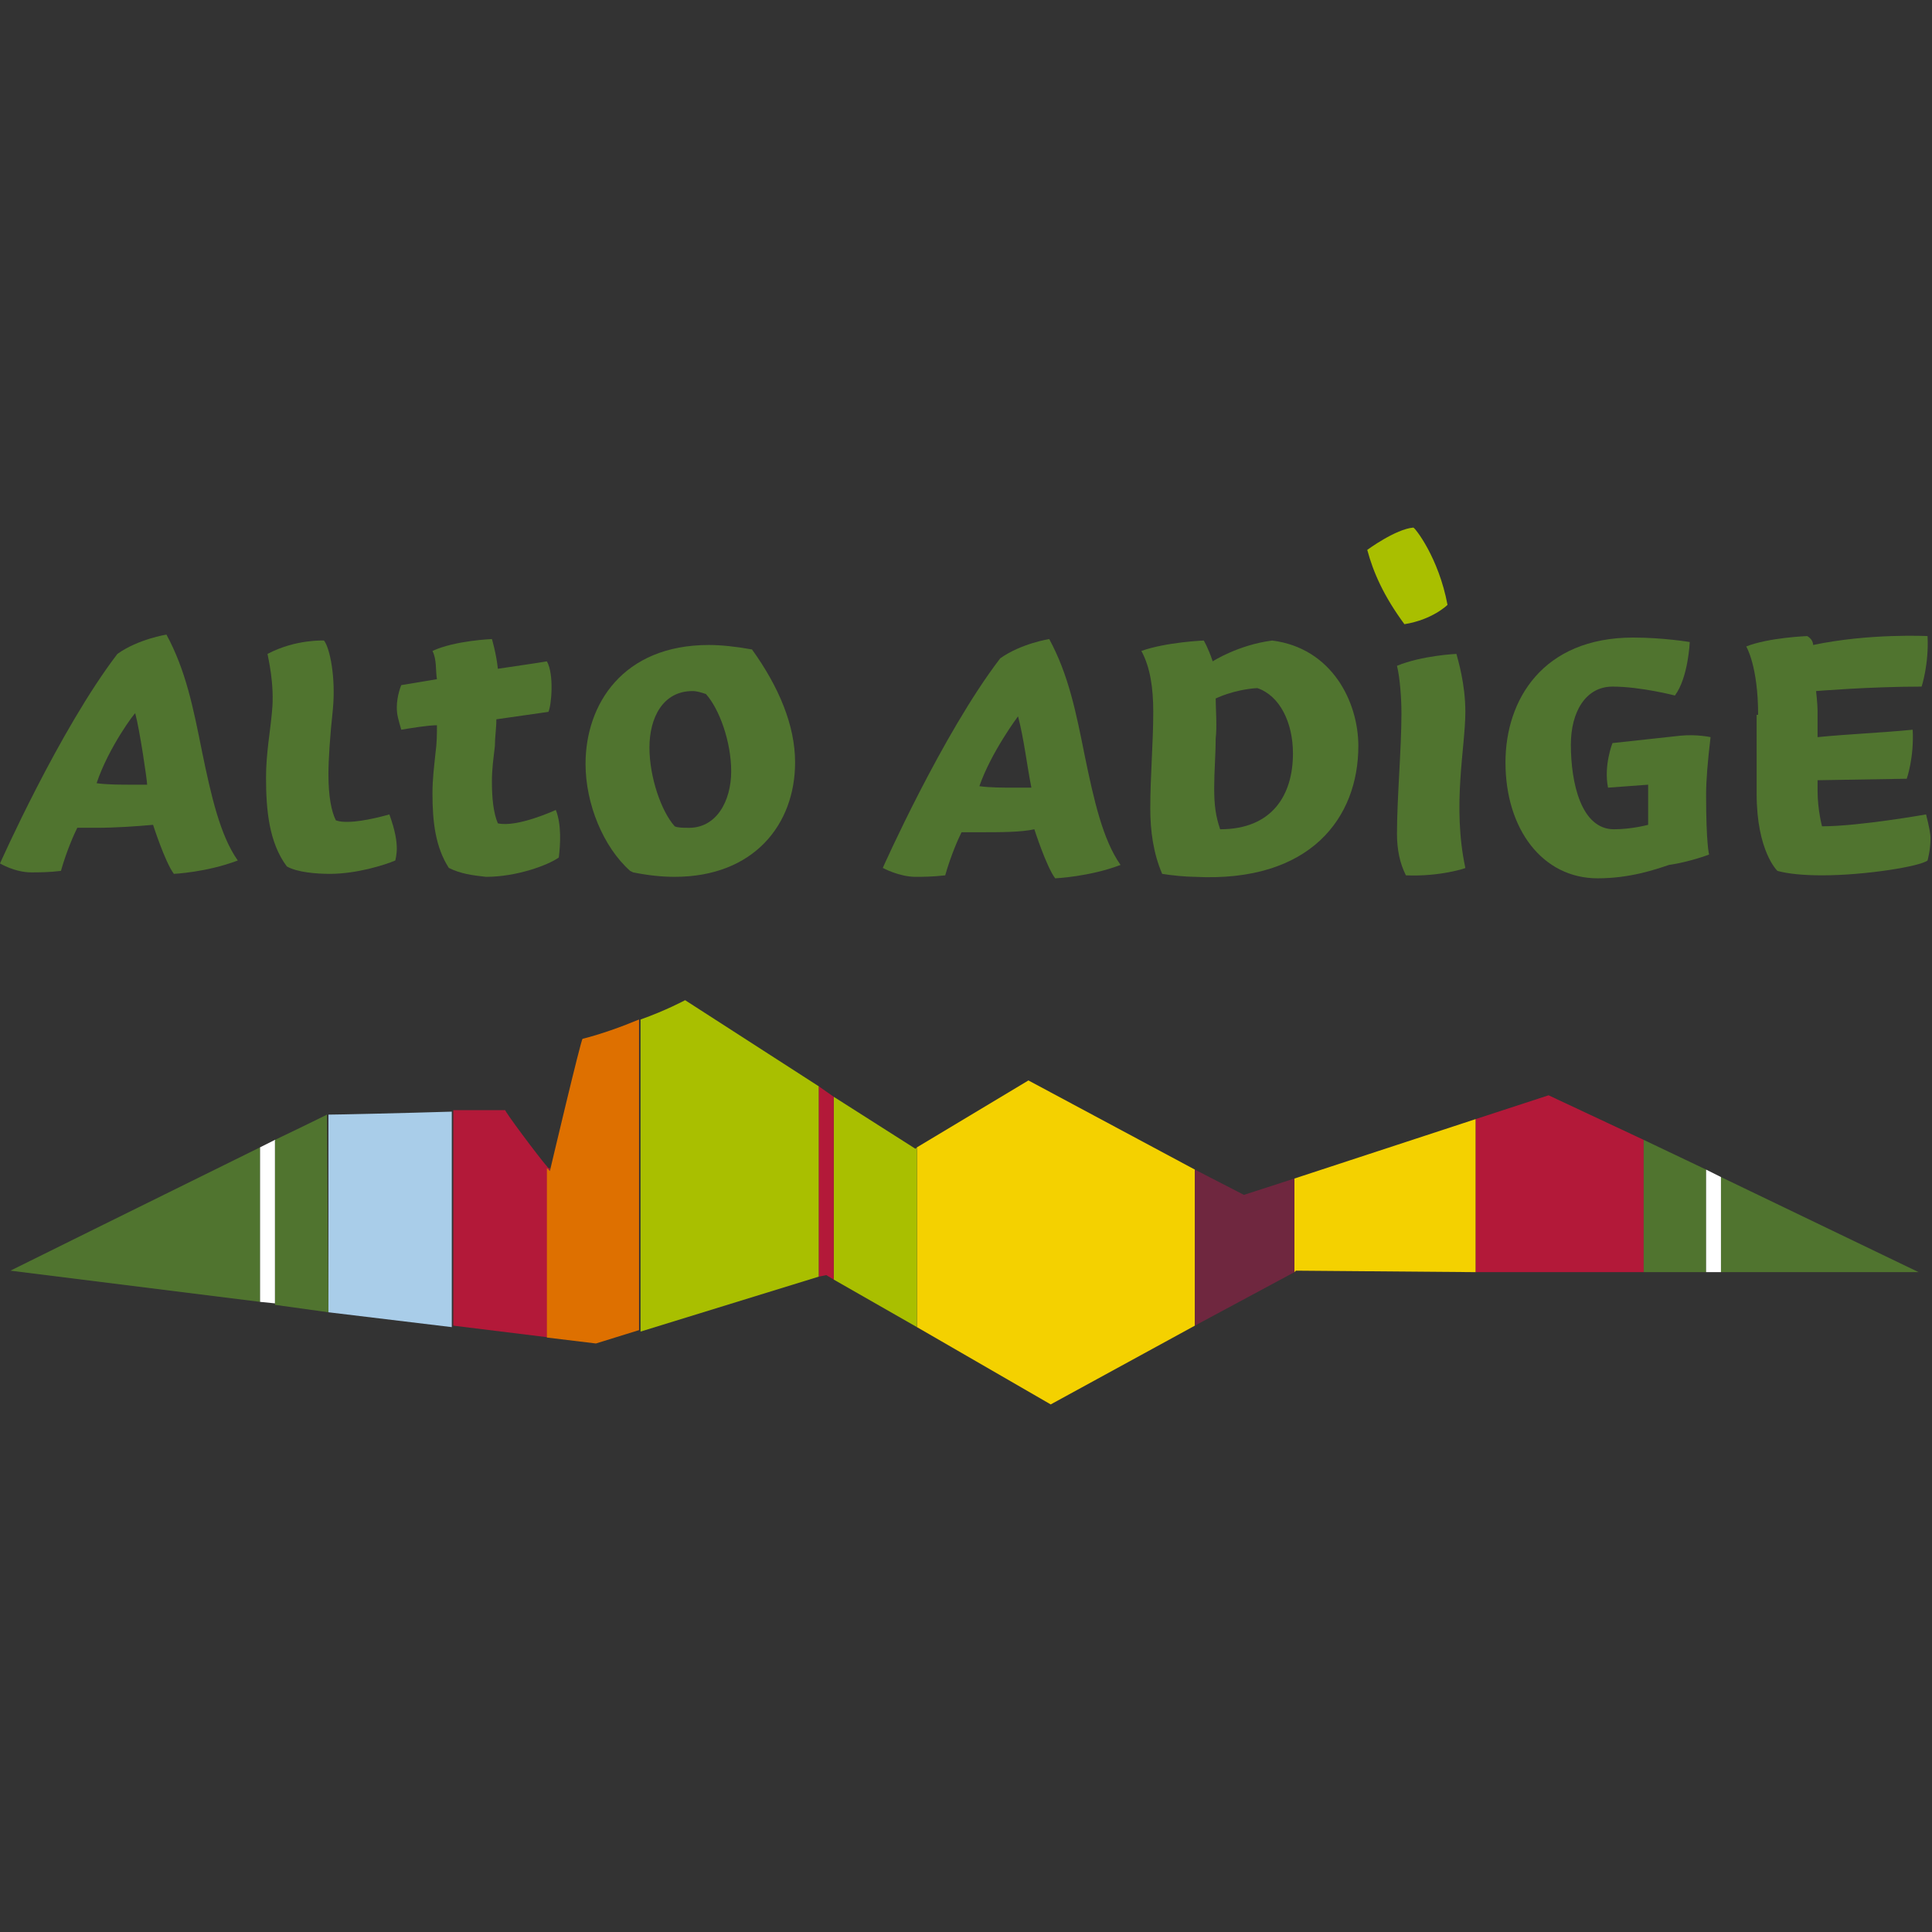
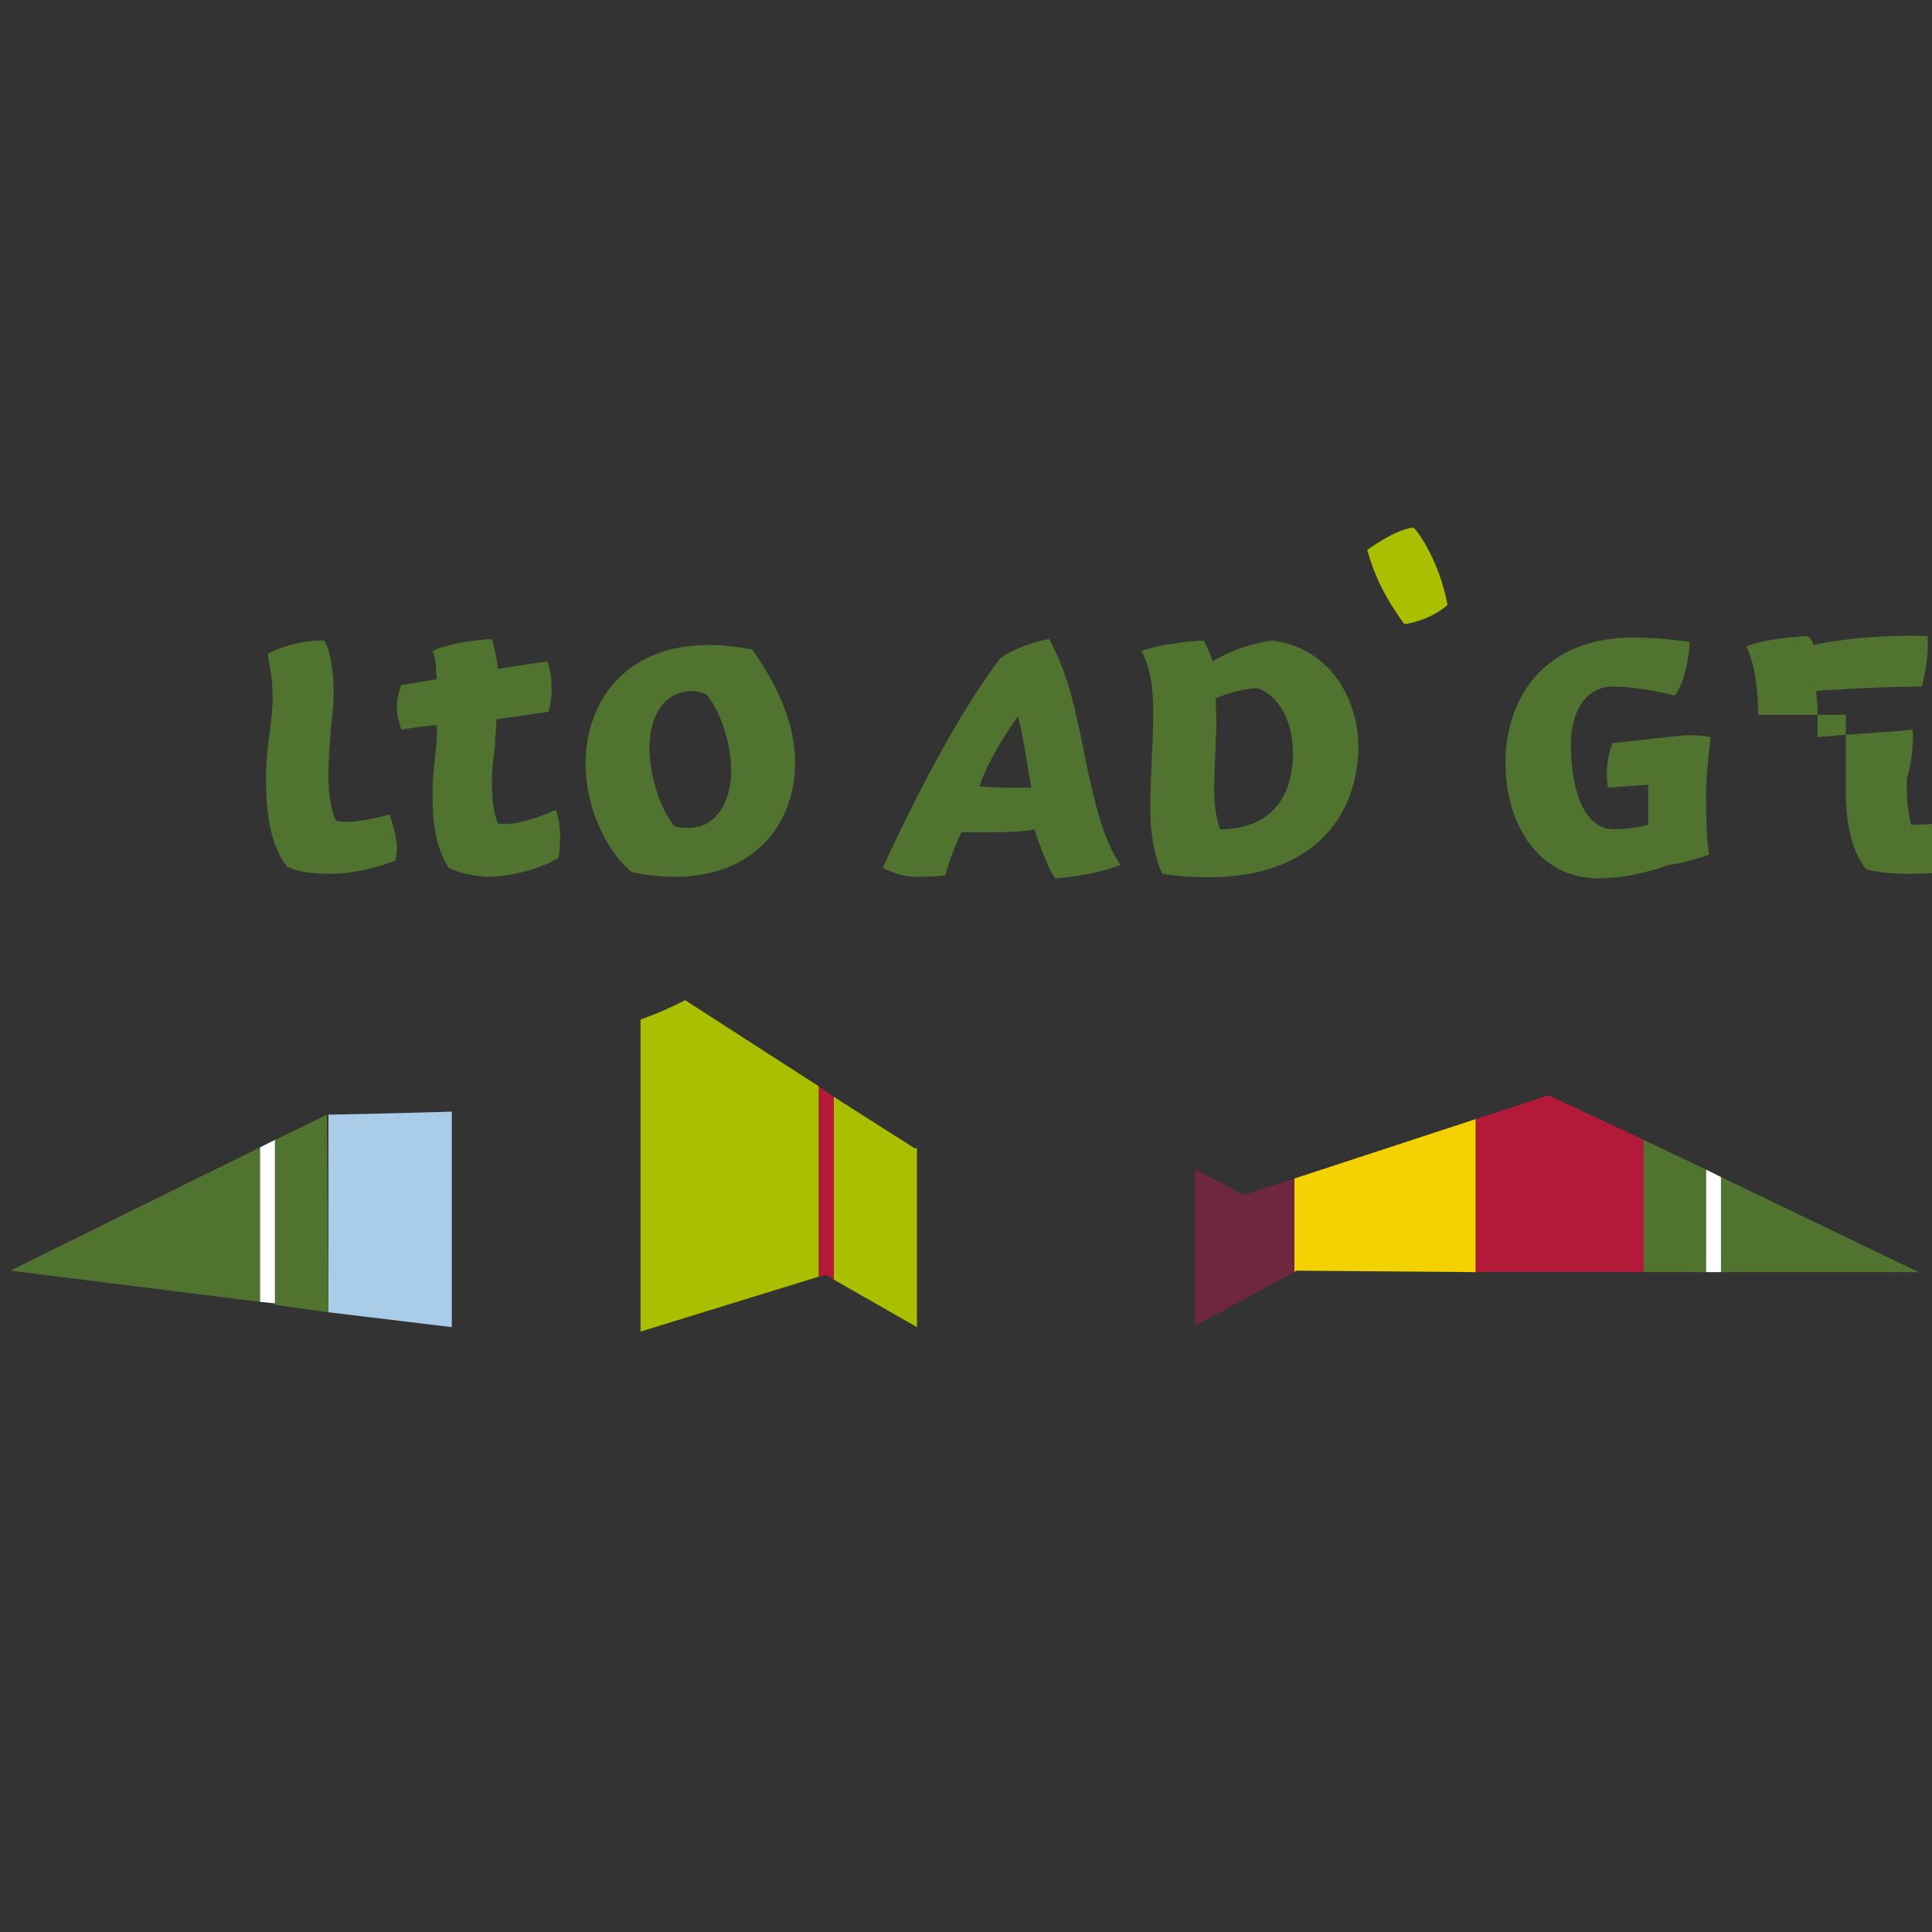
<svg xmlns="http://www.w3.org/2000/svg" version="1.1" id="Ebene_1" x="0px" y="0px" width="130px" height="130px" viewBox="0 0 130 130" enable-background="new 0 0 130 130" xml:space="preserve">
  <rect x="0" y="0" width="130" height="130" fill="#333333" stroke="none" />
  <g>
    <path fill="#A9CDE9" d="M30.4,74.8c-3.3,0.1-7.7,0.2-8.3,0.2v13.3l8.3,1V74.8z" />
-     <path fill="#B31939" d="M36.9,78.6c-0.7-0.8-3-3.9-2.9-3.9c0,0-1.6,0-3.5,0v14.5l6.5,0.8V78.6z" />
-     <path fill="#DE7000" d="M43,68.6c-1.2,0.5-2.6,1-3.8,1.3c-0.1,0-2.2,8.9-2.2,8.9c0,0-0.1-0.1-0.2-0.2v11.4l3.3,0.4l2.9-0.9V68.6z" />
-     <polygon fill="#F4D100" points="80.4,78.7 69.2,72.7 61.7,77.2 61.7,89.3 70.7,94.5 80.4,89.2  " />
    <polygon fill="#6F273F" points="87.1,79.3 83.7,80.4 80.4,78.7 80.4,89.2 87.1,85.6  " />
    <polygon fill="#F4D100" points="99.3,75.3 87.1,79.3 87.1,85.6 87.2,85.5 99.3,85.6  " />
    <polygon fill="#B31939" points="110.6,76.7 104.2,73.7 99.3,75.3 99.3,85.6 110.6,85.6  " />
    <polygon fill="#50742F" points="114.8,78.7 110.6,76.7 110.6,85.6 114.8,85.6  " />
    <path fill="#A9BF00" d="M55.1,73.1l-9-5.8c0,0-1.3,0.7-3,1.3v21l12-3.7V73.1z" />
    <path fill="#50742F" d="M17.5,77.2c-6.3,3.1-16.8,8.3-16.8,8.3l16.8,2.1V77.2z" />
    <path fill="#50742F" d="M22,75c0,0-1.4,0.7-3.5,1.7v11.1l3.6,0.5L22,75C22.1,75,22,75,22,75z" />
    <polygon fill="#A9BF00" points="61.6,77.3 56.1,73.8 56.1,86.1 61.7,89.3 61.7,77.2  " />
    <polygon fill="#50742F" points="115.8,79.2 115.8,85.6 129.1,85.6  " />
    <polygon fill="#FFFFFF" points="115.8,79.2 115.8,79.2 114.8,78.7 114.8,78.7 114.8,85.6 114.8,85.6 115.8,85.6 115.8,85.6  " />
    <polygon fill="#B31939" points="56.1,73.8 55.1,73.1 55.1,73.1 55.1,85.9 55.1,85.9 55.6,85.8 56.1,86.1 56.1,86.1 56.1,73.8  " />
    <path fill="#FFFFFF" d="M18.5,76.7C18.4,76.8,18.6,76.7,18.5,76.7C18.5,76.7,18.5,76.7,18.5,76.7l-1,0.5c-0.1,0,0.1,0,0,0v10.4l0,0   l1,0.1l0,0V76.7z" />
    <g>
-       <path fill="#50742F" d="M6.5,52.7c0.7,0.1,1.6,0.1,2.4,0.1h1c0-0.3-0.5-3.7-0.8-4.8C9.1,47.9,7.3,50.3,6.5,52.7z M0,58.1    c0,0,4-9,7.9-14.1c1.4-1,3.3-1.3,3.3-1.3c1.3,2.4,1.8,4.9,2.4,7.9c0.6,2.9,1.2,5.6,2.4,7.3c-2.1,0.8-4.3,0.9-4.3,0.9    c-0.6-0.8-1.4-3.3-1.4-3.3c-1.1,0.1-2.5,0.2-3.8,0.2c-0.6,0-0.8,0-1.3,0c-0.2,0.4-0.7,1.5-1.1,2.9c-0.8,0.1-1.5,0.1-2,0.1    C1,58.7,0,58.1,0,58.1z" />
      <g>
        <path fill="#50742F" d="M21.8,43.1c0.4,0.5,0.8,2.5,0.6,4.6c-0.2,1.9-0.3,3.4-0.3,4.4c0,1.5,0.2,2.5,0.5,3.1     c0.3,0.1,0.5,0.1,0.8,0.1c1.1,0,2.8-0.5,2.8-0.5c0.4,1.1,0.5,1.8,0.5,2.3c0,0.4-0.1,0.8-0.1,0.8c-0.7,0.3-2.6,0.9-4.4,0.9     c-0.9,0-2.2-0.1-2.9-0.5c-1.2-1.6-1.4-3.8-1.4-6c0-1.6,0.3-3.2,0.4-4.4c0.2-1.9-0.3-3.8-0.3-3.9C19.9,43,21.8,43.1,21.8,43.1z" />
      </g>
      <g>
        <path fill="#50742F" d="M30.2,58.4c-0.9-1.4-1.1-3.1-1.1-5c0-1,0.1-1.7,0.2-2.7c0.1-0.7,0.1-1.3,0.1-1.9c-0.6,0-1.8,0.2-2.4,0.3     c-0.2-0.7-0.3-1-0.3-1.5c0-0.8,0.3-1.5,0.3-1.5l2.4-0.4c-0.1-0.6,0-1.3-0.3-1.9c1.5-0.7,4-0.8,4-0.8s0.3,1,0.4,2     c1.3-0.2,2.1-0.3,3.3-0.5c0.5,0.9,0.3,3,0.1,3.4l-3.5,0.5c0,0.6-0.1,1.2-0.1,1.8c-0.1,0.9-0.2,1.5-0.2,2.4c0,1.1,0.1,2.1,0.4,2.8     c1.3,0.3,3.9-0.9,3.9-0.9c0.4,1,0.3,2.4,0.2,3.2c-0.7,0.5-2.8,1.3-4.9,1.3C31.8,58.9,31,58.8,30.2,58.4L30.2,58.4z" />
      </g>
      <path fill="#50742F" d="M65.9,52.9c0.7,0.1,1.6,0.1,2.5,0.1h1c-0.3-1.5-0.5-3.3-0.9-4.8C68.5,48.2,66.7,50.6,65.9,52.9z     M59.4,58.4c0,0,4-9,7.9-14.1c1.4-1,3.3-1.3,3.3-1.3c1.3,2.4,1.8,4.9,2.4,7.9c0.6,2.9,1.2,5.6,2.4,7.3c-2.1,0.8-4.4,0.9-4.4,0.9    c-0.6-0.8-1.4-3.3-1.4-3.3C68.7,56,67.3,56,66,56c-0.6,0-0.8,0-1.3,0c-0.2,0.4-0.7,1.5-1.1,2.9c-0.9,0.1-1.5,0.1-2,0.1    C60.5,59,59.4,58.4,59.4,58.4z" />
      <path fill="#50742F" d="M82.1,55.8c3.5,0,4.9-2.3,4.9-5.1c0-2.1-0.9-3.9-2.4-4.4c-1.6,0.1-2.8,0.7-2.8,0.7c0,0.6,0.1,1.9,0,2.7    c0,1.1-0.1,2.2-0.1,3.3C81.7,54.2,81.8,54.9,82.1,55.8L82.1,55.8z M81.6,44.5c0,0,1.7-1.1,4-1.4c4,0.5,5.8,4.1,5.8,7.1    c0,4.8-3.2,9.2-11,8.8c-0.6,0-1.6-0.1-2.2-0.2c-0.6-1.4-0.8-2.9-0.8-4.4c0-2.2,0.2-4.4,0.2-6.5c0-1.6-0.2-3-0.8-4.1    c1.7-0.6,4.2-0.7,4.2-0.7S81.3,43.6,81.6,44.5L81.6,44.5z" />
      <g>
-         <path fill="#50742F" d="M118.3,48.1c0-3.3-0.8-4.6-0.8-4.6c1.5-0.6,4.1-0.7,4.1-0.7s0.4,0.2,0.4,0.6c3.8-0.8,7.7-0.6,7.7-0.6     c0.1,1.9-0.4,3.4-0.4,3.4c-3.5,0-7.1,0.3-7.1,0.3s0.1,0.9,0.1,1.3v1.8c2-0.2,4.4-0.3,6.4-0.5c0.1,1.9-0.4,3.3-0.4,3.3l-6,0.1v0.7     c0,1.3,0.3,2.4,0.3,2.4c2.5,0,7-0.8,7-0.8c0.2,0.8,0.3,1.3,0.3,1.6c0,0.8-0.2,1.5-0.2,1.5c-0.5,0.4-4.2,1-7.1,1     c-1.2,0-2.3-0.1-3-0.3c0,0-1.4-1.3-1.4-5.2V48.1z" />
+         <path fill="#50742F" d="M118.3,48.1c0-3.3-0.8-4.6-0.8-4.6c1.5-0.6,4.1-0.7,4.1-0.7s0.4,0.2,0.4,0.6c3.8-0.8,7.7-0.6,7.7-0.6     c0.1,1.9-0.4,3.4-0.4,3.4c-3.5,0-7.1,0.3-7.1,0.3s0.1,0.9,0.1,1.3v1.8c2-0.2,4.4-0.3,6.4-0.5c0.1,1.9-0.4,3.3-0.4,3.3v0.7     c0,1.3,0.3,2.4,0.3,2.4c2.5,0,7-0.8,7-0.8c0.2,0.8,0.3,1.3,0.3,1.6c0,0.8-0.2,1.5-0.2,1.5c-0.5,0.4-4.2,1-7.1,1     c-1.2,0-2.3-0.1-3-0.3c0,0-1.4-1.3-1.4-5.2V48.1z" />
      </g>
      <g>
        <path fill="#50742F" d="M108.2,53c-0.3-1.5,0.3-3,0.3-3l4.6-0.5c1.1-0.1,2,0.1,2,0.1c-0.2,1.7-0.3,2.9-0.3,3.9c0,3.3,0.2,4,0.2,4     s-1.3,0.5-2.7,0.7c-0.9,0.3-2.6,0.9-4.8,0.9c-3.7,0-6.2-3.3-6.2-7.8c0-4.2,2.5-8.4,8.6-8.4c2,0,3.8,0.3,3.8,0.3s-0.1,2.4-1,3.6     c0,0-2.3-0.6-4.2-0.6c-1.8,0-2.8,1.7-2.8,3.9c0,2.6,0.7,5.7,2.9,5.7c1.2,0,2.3-0.3,2.3-0.3c0-0.6,0-1.2,0-2.1v-0.6L108.2,53z" />
      </g>
      <g>
        <g>
-           <path fill="#50742F" d="M94.6,58.9c-0.4-0.8-0.6-1.7-0.6-2.8c0-2.4,0.3-5.7,0.3-8.1c0-1-0.1-2.4-0.3-3.2C95.7,44.1,98,44,98,44      c0.1,0.4,0.6,2,0.6,3.9c0,2.4-0.9,6.3,0,10.5C98.7,58.4,96.9,59,94.6,58.9z" />
-         </g>
+           </g>
        <g>
          <path fill="#A9BF00" d="M97.4,40.7c0,0-1,1-2.9,1.3c-1.4-1.9-2.1-3.5-2.5-5c0,0,1.9-1.4,3.1-1.5C95.2,35.5,96.8,37.5,97.4,40.7z      " />
        </g>
      </g>
      <path fill="#50742F" d="M49.2,51.9c0-2-0.8-4.2-1.7-5.2c-0.3-0.1-0.6-0.2-0.9-0.2c-2,0-2.9,1.8-2.9,3.8c0,2,0.8,4.3,1.7,5.3    c0.2,0.1,0.6,0.1,0.8,0.1C48.2,55.8,49.2,53.9,49.2,51.9z M42.4,58.6c-1.8-1.6-3-4.5-3-7.2c0-4,2.5-8,8.3-8c0.8,0,1.8,0.1,2.9,0.3    c1.8,2.5,2.9,5.1,2.9,7.6c0,4.2-2.8,7.7-8.1,7.7c-0.9,0-1.8-0.1-2.8-0.3L42.4,58.6z" />
    </g>
  </g>
</svg>